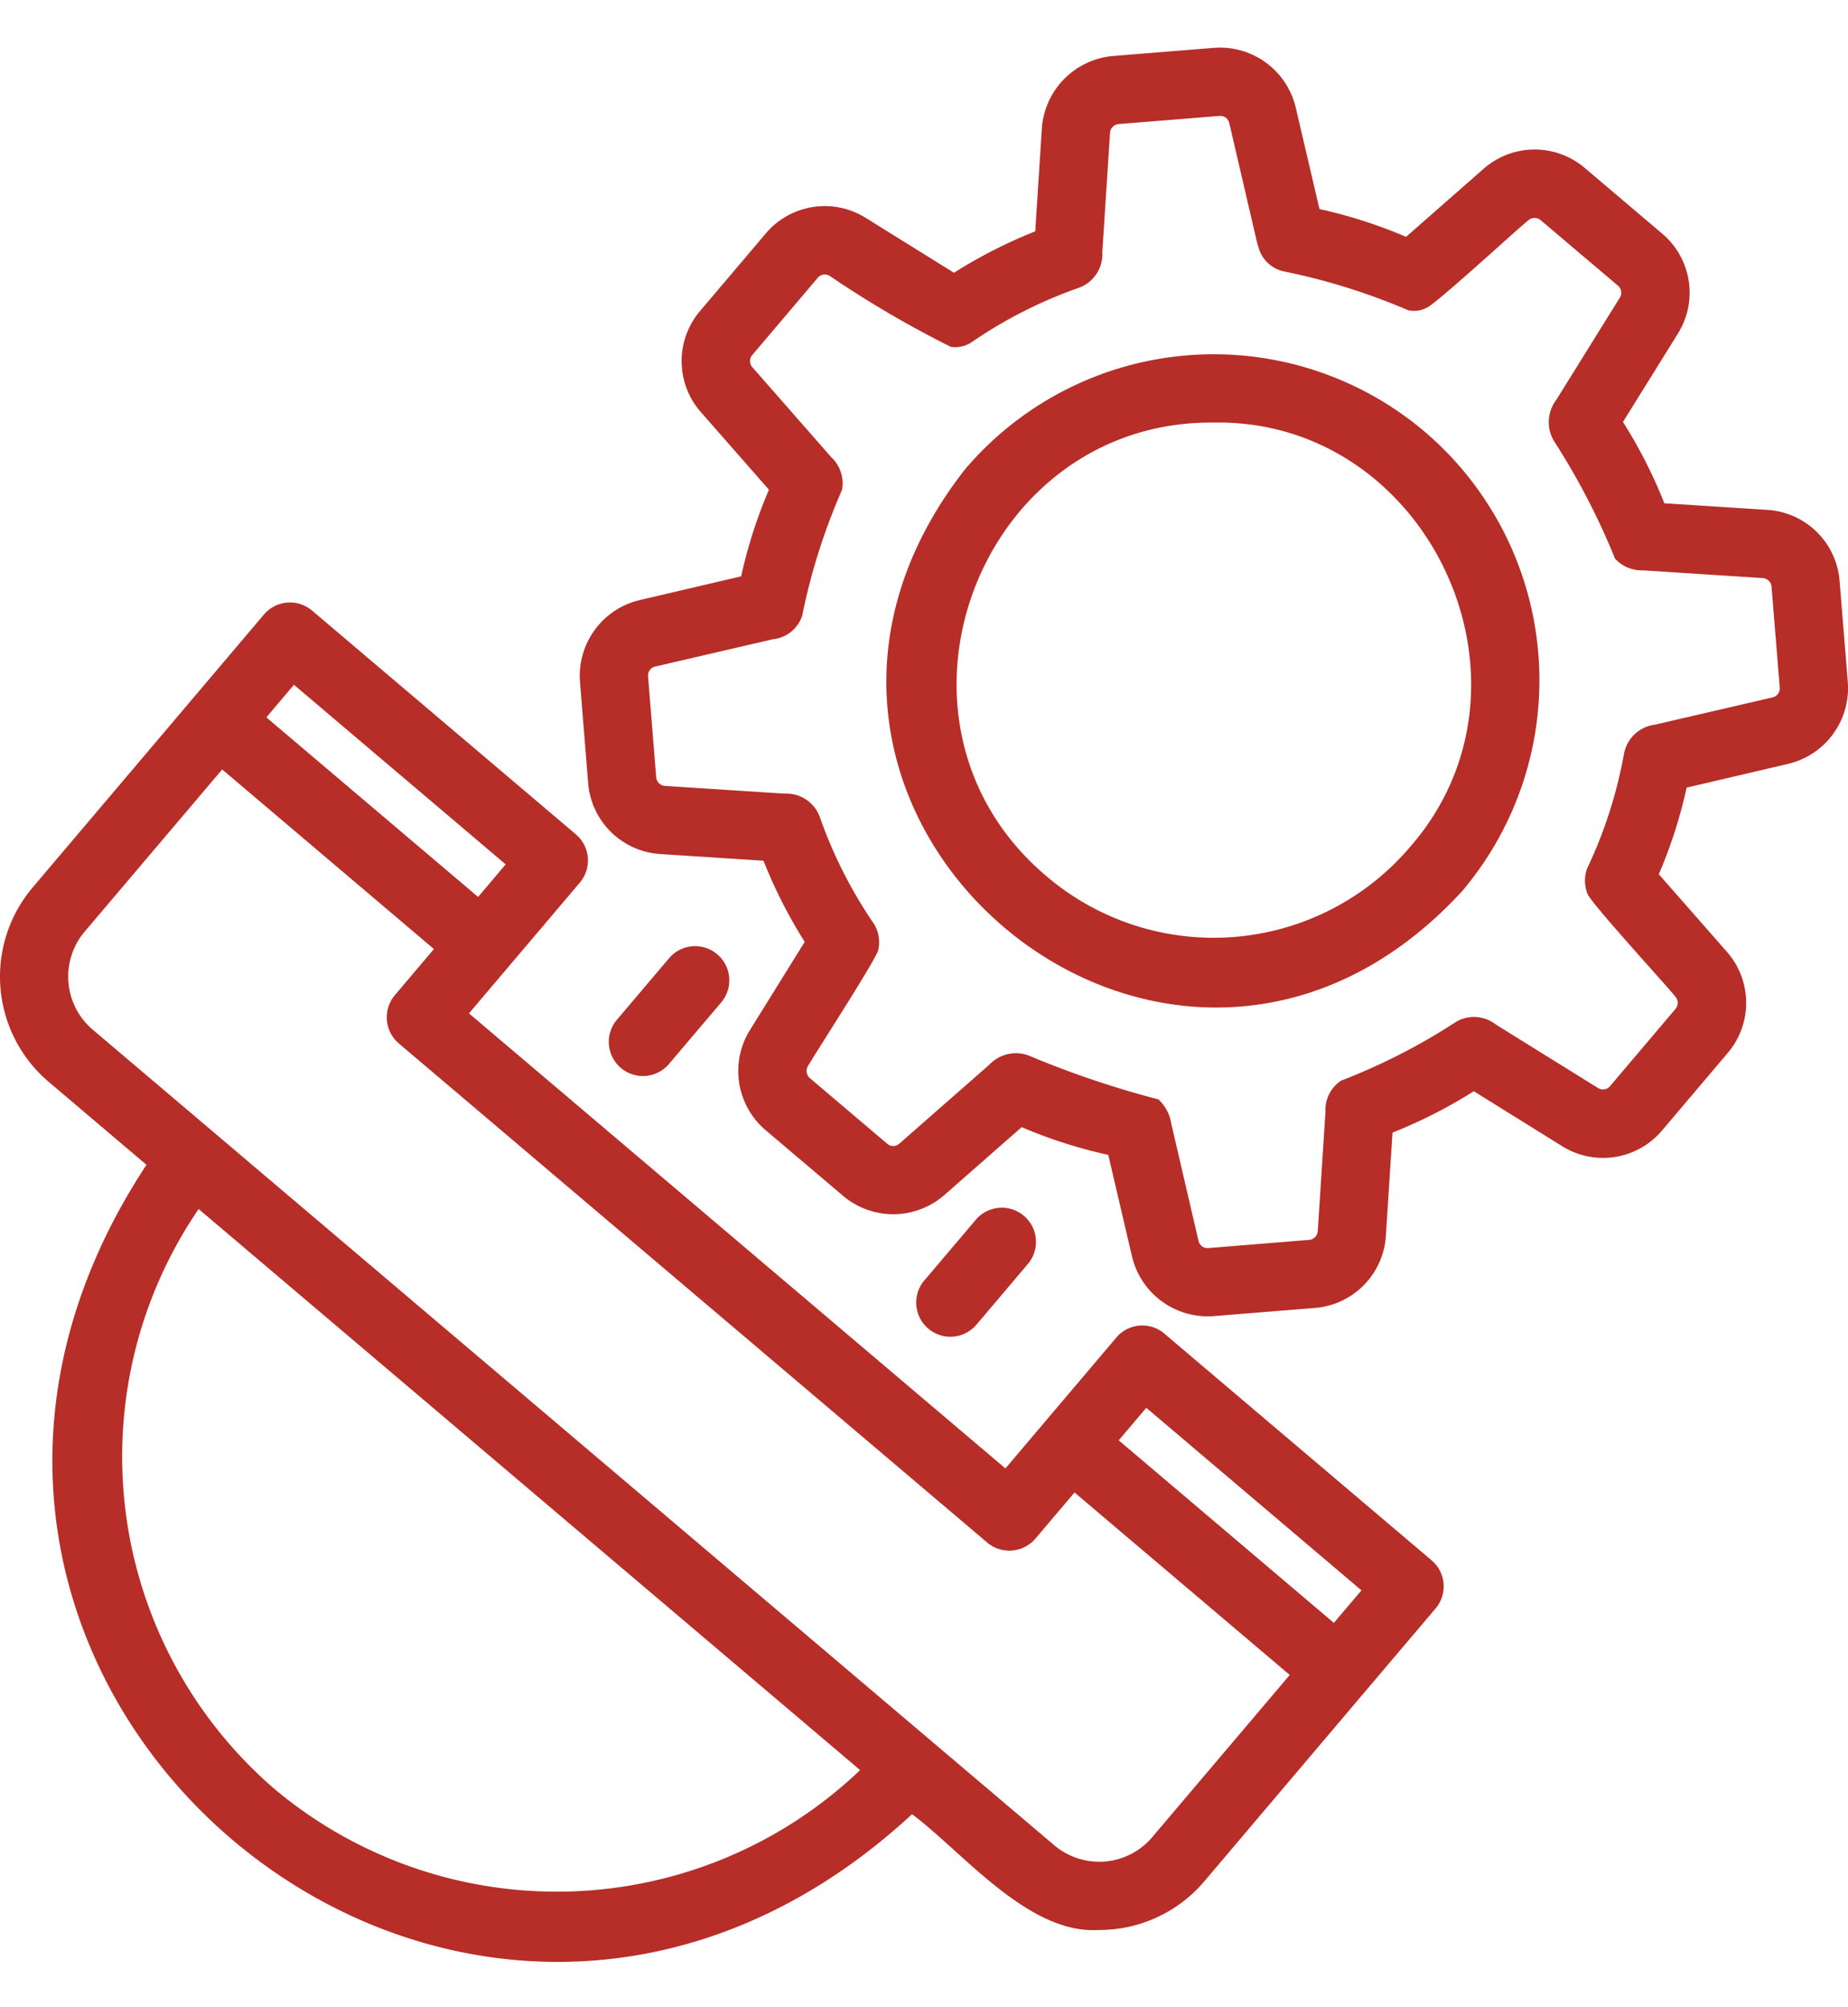
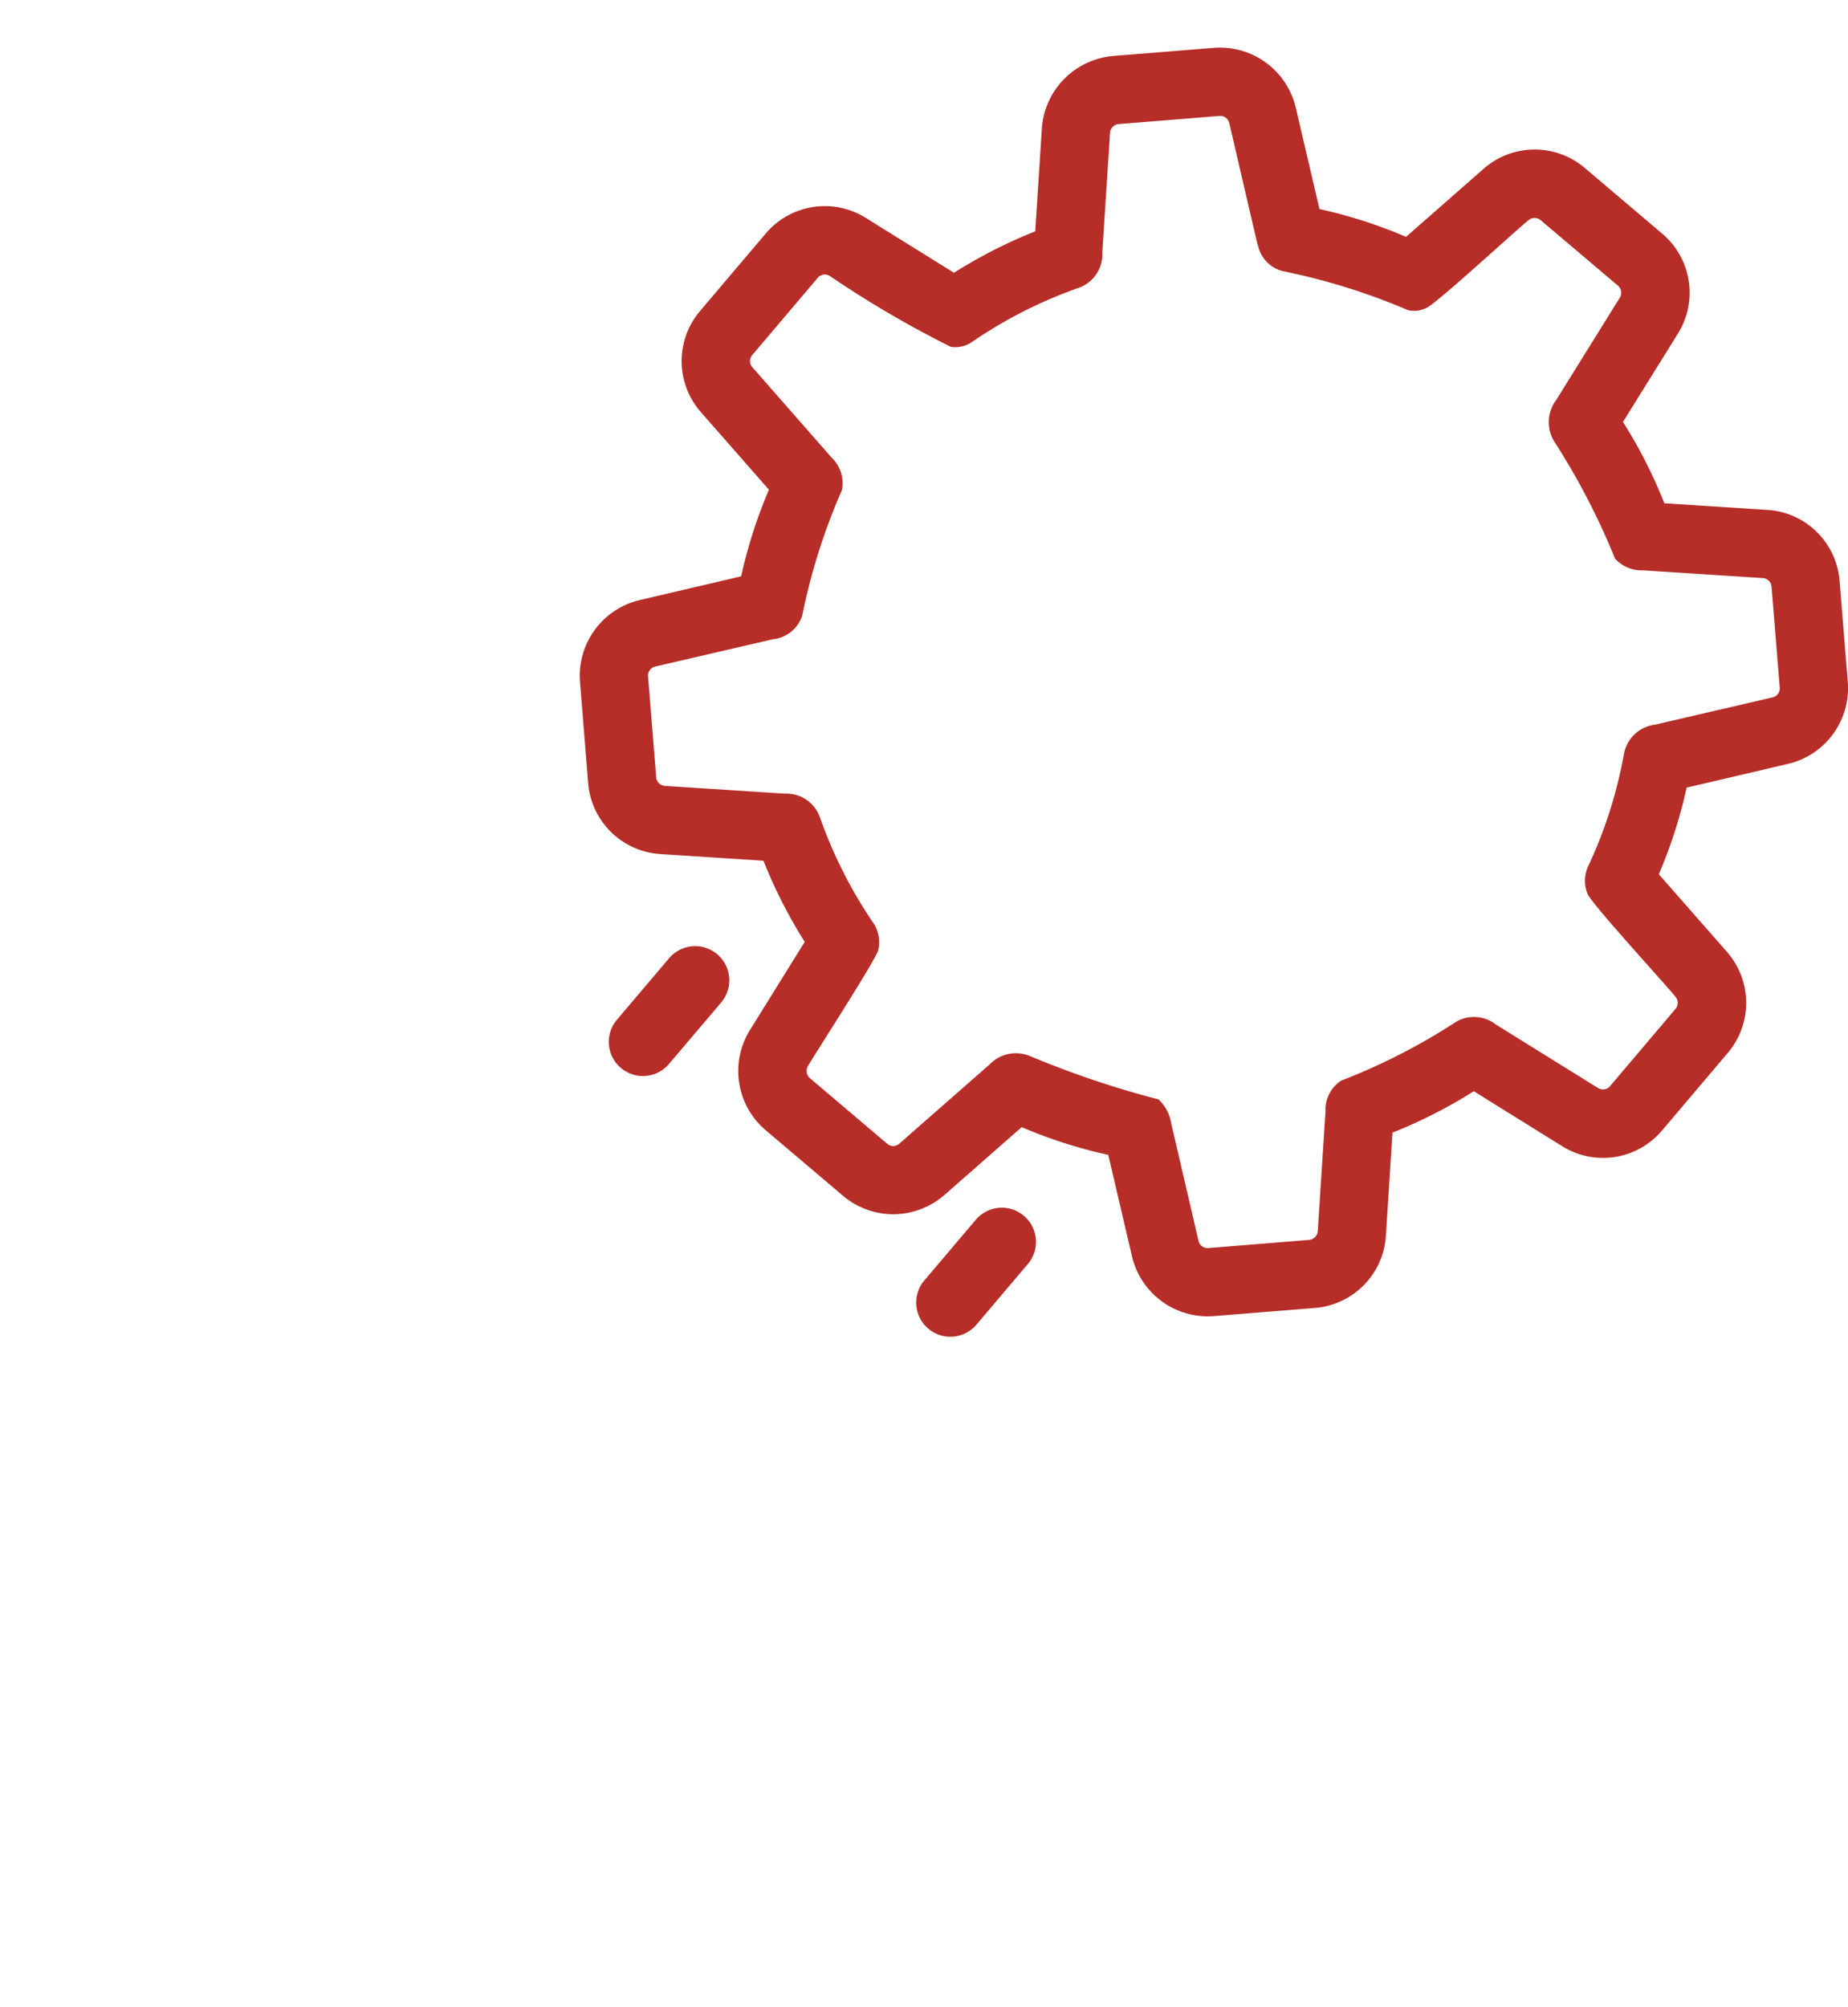
<svg xmlns="http://www.w3.org/2000/svg" width="35" height="38" fill="none">
  <path d="M34.841 11a1.463 1.463 0 0 0-1.37-1.347l-1.949-.125a9.254 9.254 0 0 0-.784-1.54l1.042-1.675a1.462 1.462 0 0 0-.302-1.892l-1.462-1.24a1.464 1.464 0 0 0-1.918.015L26.63 4.484a9.168 9.168 0 0 0-1.64-.526l-.45-1.924A1.475 1.475 0 0 0 22.99.906l-1.911.154a1.481 1.481 0 0 0-1.347 1.371l-.125 1.949a9.249 9.249 0 0 0-1.539.784l-1.676-1.042a1.463 1.463 0 0 0-1.892.302l-1.239 1.461a1.463 1.463 0 0 0 .014 1.918l1.288 1.468a9.178 9.178 0 0 0-.526 1.64l-1.924.45a1.474 1.474 0 0 0-1.128 1.551l.154 1.911a1.464 1.464 0 0 0 1.371 1.346l1.95.126a9.25 9.25 0 0 0 .781 1.536l-1.047 1.685a1.47 1.47 0 0 0 .311 1.884l1.463 1.24a1.472 1.472 0 0 0 1.912-.011l1.47-1.29a9.159 9.159 0 0 0 1.64.525l.45 1.924a1.474 1.474 0 0 0 1.551 1.128l1.911-.154a1.463 1.463 0 0 0 1.346-1.37l.125-1.95a9.242 9.242 0 0 0 1.54-.783l1.676 1.042a1.463 1.463 0 0 0 1.892-.302l1.239-1.462a1.463 1.463 0 0 0-.014-1.918l-1.289-1.468a9.153 9.153 0 0 0 .527-1.64l1.923-.45a1.473 1.473 0 0 0 1.129-1.55l-.155-1.912Zm-1.266 2.202-2.228.517a.681.681 0 0 0-.587.538 8.605 8.605 0 0 1-.698 2.179.665.665 0 0 0 .003.481c.045.16 1.537 1.782 1.667 1.953a.177.177 0 0 1 .001.23l-1.239 1.462a.176.176 0 0 1-.225.038l-1.937-1.203a.674.674 0 0 0-.747-.057c-.687.449-1.419.823-2.184 1.118a.66.66 0 0 0-.297.585l-.146 2.262a.18.18 0 0 1-.16.168l-1.912.155a.174.174 0 0 1-.186-.132l-.518-2.228a.78.78 0 0 0-.243-.455 17.977 17.977 0 0 1-2.425-.817.692.692 0 0 0-.776.16l-1.712 1.501a.172.172 0 0 1-.222-.003l-1.462-1.24a.182.182 0 0 1-.045-.223c.125-.22 1.295-2.026 1.336-2.203a.67.67 0 0 0-.072-.484 8.639 8.639 0 0 1-1.036-2.042.674.674 0 0 0-.667-.437l-2.262-.146a.18.18 0 0 1-.168-.161l-.154-1.911a.175.175 0 0 1 .131-.187l2.229-.517a.656.656 0 0 0 .559-.446c.165-.819.418-1.617.754-2.382a.678.678 0 0 0-.203-.619l-1.495-1.704a.176.176 0 0 1-.002-.23l1.24-1.462a.176.176 0 0 1 .225-.038c.734.499 1.5.947 2.295 1.344a.564.564 0 0 0 .38-.077 8.632 8.632 0 0 1 2.052-1.043.674.674 0 0 0 .438-.667l.146-2.262a.18.18 0 0 1 .16-.168l1.912-.154a.175.175 0 0 1 .186.131l.518 2.228a.97.97 0 0 0 .033.115.634.634 0 0 0 .504.473c.8.164 1.58.409 2.331.73a.512.512 0 0 0 .341-.04c.144-.033 1.78-1.544 1.941-1.663a.177.177 0 0 1 .231 0l1.462 1.238a.176.176 0 0 1 .038.226l-1.204 1.936a.697.697 0 0 0-.038.791 13.37 13.37 0 0 1 1.15 2.216.685.685 0 0 0 .534.222l2.263.146a.179.179 0 0 1 .167.16l.155 1.912a.174.174 0 0 1-.132.186Z" fill="#B72D27" />
-   <path d="M26.978 8.169a6.18 6.18 0 0 0-8.7.715c-5.042 6.444 3.871 14.018 9.416 7.985a6.18 6.18 0 0 0-.716-8.7Zm-.27 7.863a4.884 4.884 0 0 1-6.877.566C16.367 13.69 18.526 7.953 22.99 8c4.062-.072 6.416 4.94 3.718 8.032Zm-4.655 9.216a.644.644 0 0 0-.911.075l-2.1 2.477-10.16-8.615 2.1-2.476a.649.649 0 0 0-.075-.913L5.911 11.56a.647.647 0 0 0-.912.074l-4.38 5.167A2.613 2.613 0 0 0 .92 20.48l1.854 1.572c-6.416 9.74 5.91 20.228 14.5 12.294.968.723 2.203 2.28 3.541 2.192a2.607 2.607 0 0 0 1.993-.92l3.021-3.564 1.36-1.603a.646.646 0 0 0-.075-.911l-5.062-4.292Zm3.21 5.476-4.075-3.456.522-.616 4.075 3.456-.522.616ZM5.567 12.964l4.01 3.4-.522.617-4.01-3.4.522-.617Zm-.328 20.939a8.306 8.306 0 0 1-1.477-11.014L16.29 33.511a8.322 8.322 0 0 1-11.05.392Zm16.584.878a1.318 1.318 0 0 1-1.856.153l-18.21-15.44a1.318 1.318 0 0 1-.153-1.857l2.604-3.07 4.01 3.4-.74.874a.65.65 0 0 0 .074.912l11.146 9.451a.65.65 0 0 0 .912-.075l.741-.874 4.076 3.455-2.604 3.07Z" fill="#B72D27" />
  <path d="m12.657 20.158 1.002-1.18a.646.646 0 0 0-.987-.837l-1.001 1.18a.647.647 0 0 0 .986.837Zm5.823 4.936 1-1.18a.647.647 0 0 0-.986-.837l-1.001 1.18a.647.647 0 0 0 .986.837Z" fill="#B72D27" />
</svg>